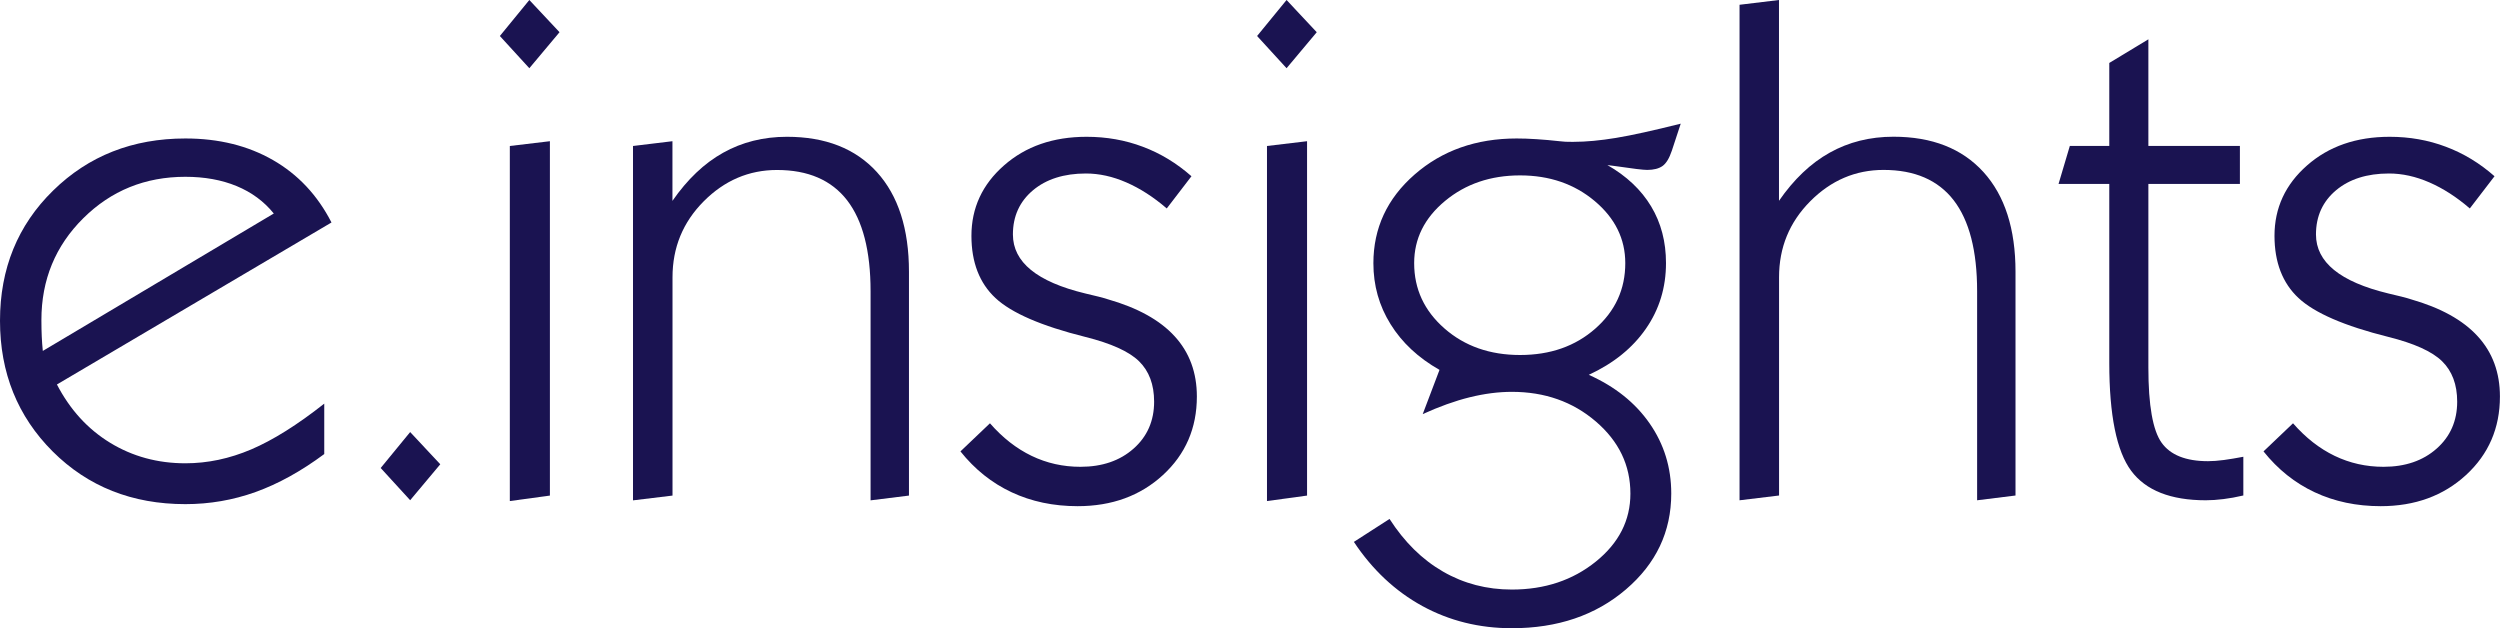
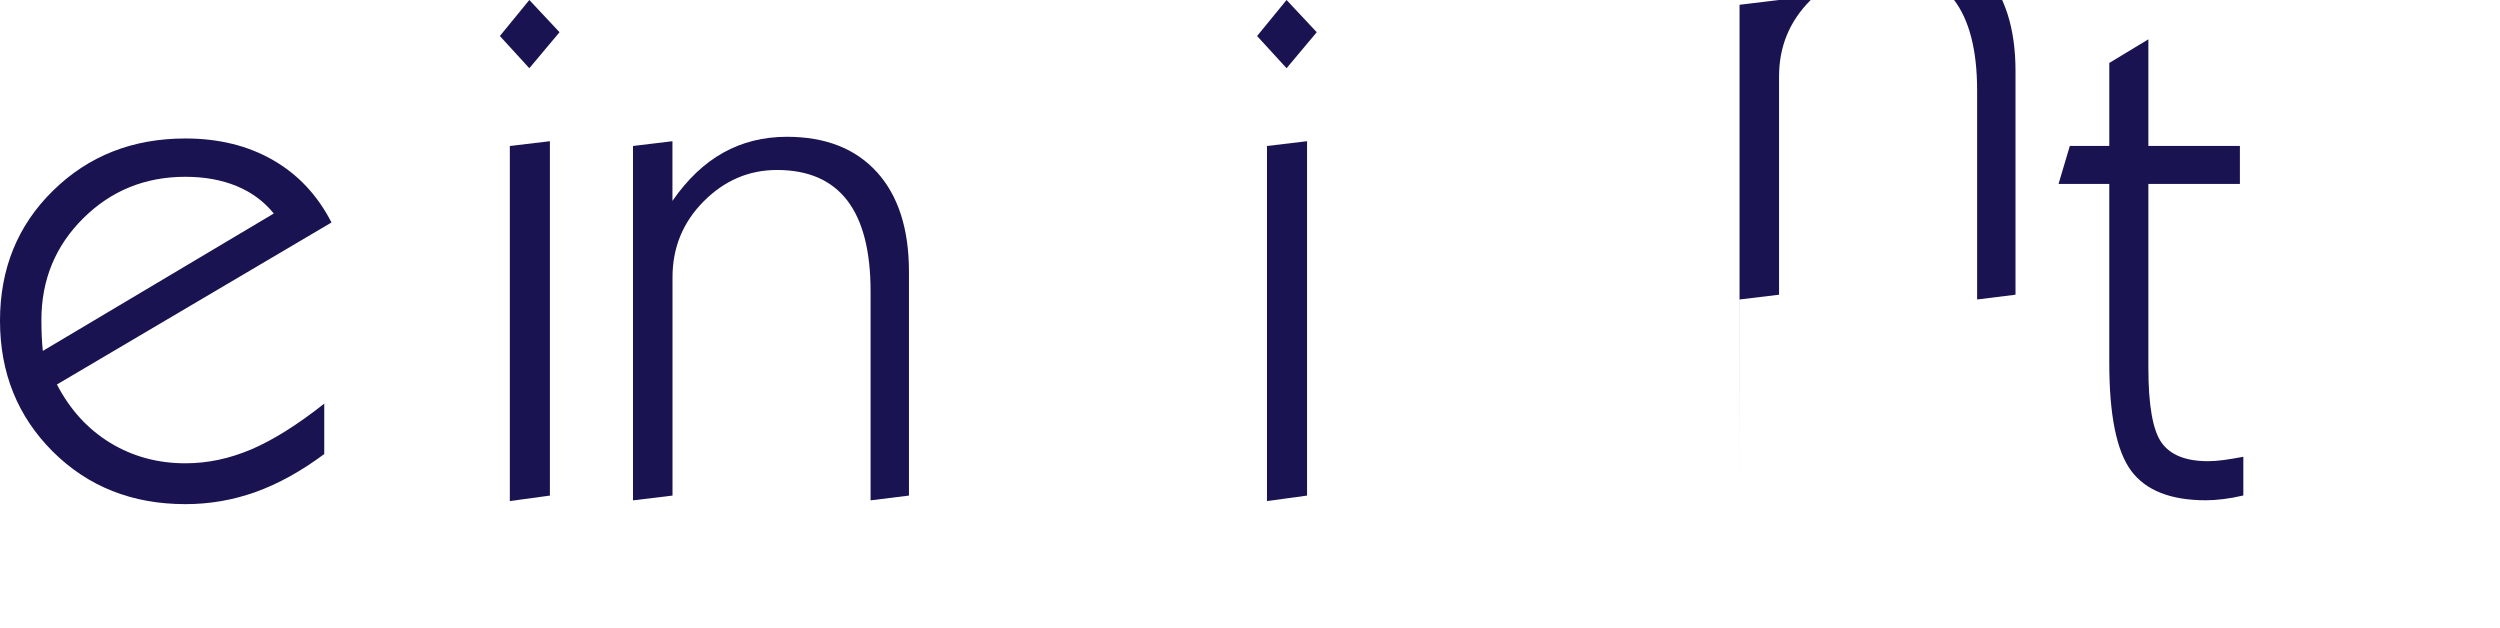
<svg xmlns="http://www.w3.org/2000/svg" id="Lag_1" data-name="Lag 1" viewBox="0 0 356.2 89.5">
  <defs>
    <style>
      .cls-1 {
        fill: #1a1351;
        stroke-width: 0px;
      }
    </style>
  </defs>
  <g>
    <path class="cls-1" d="M46.19,64.7c-3.29,2.44-6.54,4.24-9.77,5.4s-6.56,1.73-10.01,1.73c-7.58,0-13.88-2.5-18.9-7.5C2.51,59.33,0,53.12,0,45.7s2.52-13.61,7.57-18.55c5.05-4.95,11.33-7.42,18.85-7.42,4.75,0,8.91,1.03,12.48,3.08s6.34,5.01,8.33,8.89L8.11,54.78c1.86,3.58,4.38,6.35,7.57,8.3,3.19,1.95,6.77,2.93,10.74,2.93,3.16,0,6.28-.66,9.38-1.98,3.09-1.32,6.56-3.49,10.4-6.52v7.18ZM6.1,50l32.91-19.58c-1.4-1.73-3.17-3.03-5.3-3.91-2.13-.88-4.57-1.32-7.3-1.32-5.73,0-10.58,1.97-14.55,5.91-3.97,3.94-5.96,8.77-5.96,14.5,0,.91.02,1.7.05,2.37.03.67.08,1.34.15,2.03Z" />
    <path class="cls-1" d="M71.22,5.13l4.2-5.13,4.3,4.59-4.3,5.13-4.2-4.59ZM72.64,71.39V20.8l5.71-.68v50.49l-5.71.78Z" />
    <path class="cls-1" d="M90.19,71.29V20.8l5.62-.68v8.5c2.12-3.06,4.52-5.35,7.23-6.86,2.7-1.51,5.73-2.27,9.08-2.27,5.5,0,9.77,1.68,12.82,5.03,3.04,3.35,4.57,8.09,4.57,14.21v31.88l-5.47.68v-29.79c0-5.76-1.12-10.08-3.34-12.96-2.23-2.88-5.56-4.32-9.99-4.32-4,0-7.49,1.49-10.45,4.47-2.96,2.98-4.44,6.58-4.44,10.82v31.1l-5.62.68Z" />
-     <path class="cls-1" d="M136.85,64.31l4.2-4c1.79,2.05,3.77,3.6,5.93,4.64,2.16,1.04,4.48,1.56,6.96,1.56,3.09,0,5.62-.86,7.57-2.59,1.95-1.72,2.93-3.96,2.93-6.69,0-2.44-.72-4.36-2.15-5.76-1.43-1.4-3.99-2.55-7.67-3.47-6.25-1.56-10.51-3.41-12.79-5.54-2.28-2.13-3.42-5.09-3.42-8.86,0-3.97,1.55-7.32,4.64-10.03,3.09-2.72,7.01-4.08,11.77-4.08,2.83,0,5.5.47,8.01,1.42,2.51.94,4.82,2.34,6.93,4.2l-3.52,4.59c-1.89-1.63-3.81-2.86-5.76-3.71-1.95-.85-3.87-1.27-5.76-1.27-3.12,0-5.64.8-7.54,2.39-1.9,1.6-2.86,3.69-2.86,6.3,0,3.94,3.43,6.74,10.3,8.4,1.43.33,2.51.6,3.22.83,4.23,1.21,7.41,2.96,9.52,5.27,2.12,2.31,3.17,5.18,3.17,8.59,0,4.49-1.61,8.22-4.83,11.18s-7.28,4.44-12.16,4.44c-3.45,0-6.58-.66-9.4-1.98-2.82-1.32-5.25-3.26-7.3-5.83Z" />
    <path class="cls-1" d="M179.11,5.13l4.2-5.13,4.3,4.59-4.3,5.13-4.2-4.59ZM180.52,71.39V20.8l5.71-.68v50.49l-5.71.78Z" />
-     <path class="cls-1" d="M226.4,53.42c3.71,1.66,6.59,3.96,8.64,6.91,2.05,2.95,3.08,6.27,3.08,9.99,0,5.44-2.16,9.99-6.47,13.67-4.31,3.68-9.73,5.52-16.24,5.52-4.66,0-8.91-1.06-12.77-3.17-3.86-2.12-7.1-5.16-9.74-9.13l5.08-3.27c2.12,3.29,4.65,5.79,7.62,7.5,2.96,1.71,6.23,2.56,9.81,2.56,4.69,0,8.67-1.33,11.96-3.98,3.29-2.65,4.93-5.88,4.93-9.69,0-4.04-1.64-7.46-4.93-10.28-3.29-2.82-7.28-4.22-11.96-4.22-1.92,0-3.93.26-6.03.78-2.1.52-4.32,1.32-6.67,2.39l2.39-6.3c-3.03-1.72-5.36-3.9-6.98-6.52-1.63-2.62-2.44-5.51-2.44-8.67,0-5.01,1.96-9.23,5.88-12.65,3.92-3.42,8.77-5.13,14.53-5.13.85,0,1.79.03,2.83.1,1.04.07,2.13.16,3.27.29.26.03.52.06.78.07.26.02.67.02,1.22.02,1.79,0,3.81-.19,6.05-.56,2.25-.37,5.32-1.05,9.23-2.03l-1.27,3.86c-.36,1.07-.8,1.8-1.32,2.17-.52.37-1.25.56-2.2.56-.55,0-2.05-.18-4.49-.54-.52-.06-.91-.11-1.17-.15,2.73,1.56,4.81,3.52,6.23,5.88,1.42,2.36,2.12,5.05,2.12,8.08,0,3.48-.95,6.6-2.86,9.35-1.9,2.75-4.61,4.94-8.13,6.57ZM201.49,37.5c0,3.68,1.44,6.78,4.32,9.3,2.88,2.52,6.47,3.78,10.77,3.78s7.87-1.25,10.72-3.76c2.85-2.51,4.27-5.61,4.27-9.33,0-3.45-1.45-6.4-4.35-8.84-2.9-2.44-6.45-3.66-10.64-3.66s-7.76,1.21-10.69,3.64c-2.93,2.43-4.4,5.38-4.4,8.86Z" />
-     <path class="cls-1" d="M247.85,71.29V.68l5.62-.68v28.61c2.12-3.06,4.52-5.35,7.23-6.86,2.7-1.51,5.73-2.27,9.08-2.27,5.5,0,9.77,1.68,12.82,5.03,3.04,3.35,4.57,8.09,4.57,14.21v31.88l-5.47.68v-29.79c0-5.76-1.12-10.08-3.34-12.96-2.23-2.88-5.56-4.32-9.99-4.32-4,0-7.49,1.49-10.45,4.47-2.96,2.98-4.44,6.58-4.44,10.82v31.1l-5.62.68Z" />
+     <path class="cls-1" d="M247.85,71.29V.68l5.62-.68c2.12-3.06,4.52-5.35,7.23-6.86,2.7-1.51,5.73-2.27,9.08-2.27,5.5,0,9.77,1.68,12.82,5.03,3.04,3.35,4.57,8.09,4.57,14.21v31.88l-5.47.68v-29.79c0-5.76-1.12-10.08-3.34-12.96-2.23-2.88-5.56-4.32-9.99-4.32-4,0-7.49,1.49-10.45,4.47-2.96,2.98-4.44,6.58-4.44,10.82v31.1l-5.62.68Z" />
    <path class="cls-1" d="M319.61,70.6c-.98.23-1.91.4-2.81.51-.9.11-1.73.17-2.51.17-5.01,0-8.56-1.4-10.64-4.2-2.08-2.8-3.12-7.93-3.12-15.38v-25.49h-7.23l1.61-5.42h5.62v-11.82l5.57-3.37v15.19h13.04v5.42h-13.04v26.17c0,5.37.63,8.94,1.88,10.69,1.25,1.76,3.46,2.64,6.62,2.64.68,0,1.44-.06,2.27-.17.83-.11,1.75-.27,2.76-.46v5.52Z" />
-     <path class="cls-1" d="M322.51,64.31l4.2-4c1.79,2.05,3.77,3.6,5.93,4.64,2.16,1.04,4.48,1.56,6.96,1.56,3.09,0,5.62-.86,7.57-2.59,1.95-1.72,2.93-3.96,2.93-6.69,0-2.44-.72-4.36-2.15-5.76-1.43-1.4-3.99-2.55-7.67-3.47-6.25-1.56-10.51-3.41-12.79-5.54-2.28-2.13-3.42-5.09-3.42-8.86,0-3.97,1.55-7.32,4.64-10.03,3.09-2.72,7.01-4.08,11.77-4.08,2.83,0,5.5.47,8.01,1.42,2.51.94,4.82,2.34,6.93,4.2l-3.52,4.59c-1.89-1.63-3.81-2.86-5.76-3.71-1.95-.85-3.87-1.27-5.76-1.27-3.12,0-5.64.8-7.54,2.39-1.9,1.6-2.86,3.69-2.86,6.3,0,3.94,3.43,6.74,10.3,8.4,1.43.33,2.51.6,3.22.83,4.23,1.21,7.41,2.96,9.52,5.27,2.12,2.31,3.17,5.18,3.17,8.59,0,4.49-1.61,8.22-4.83,11.18s-7.28,4.44-12.16,4.44c-3.45,0-6.58-.66-9.4-1.98-2.82-1.32-5.25-3.26-7.3-5.83Z" />
  </g>
-   <polygon class="cls-1" points="62.73 66.15 58.44 61.56 54.24 66.68 58.44 71.27 62.73 66.15" />
</svg>